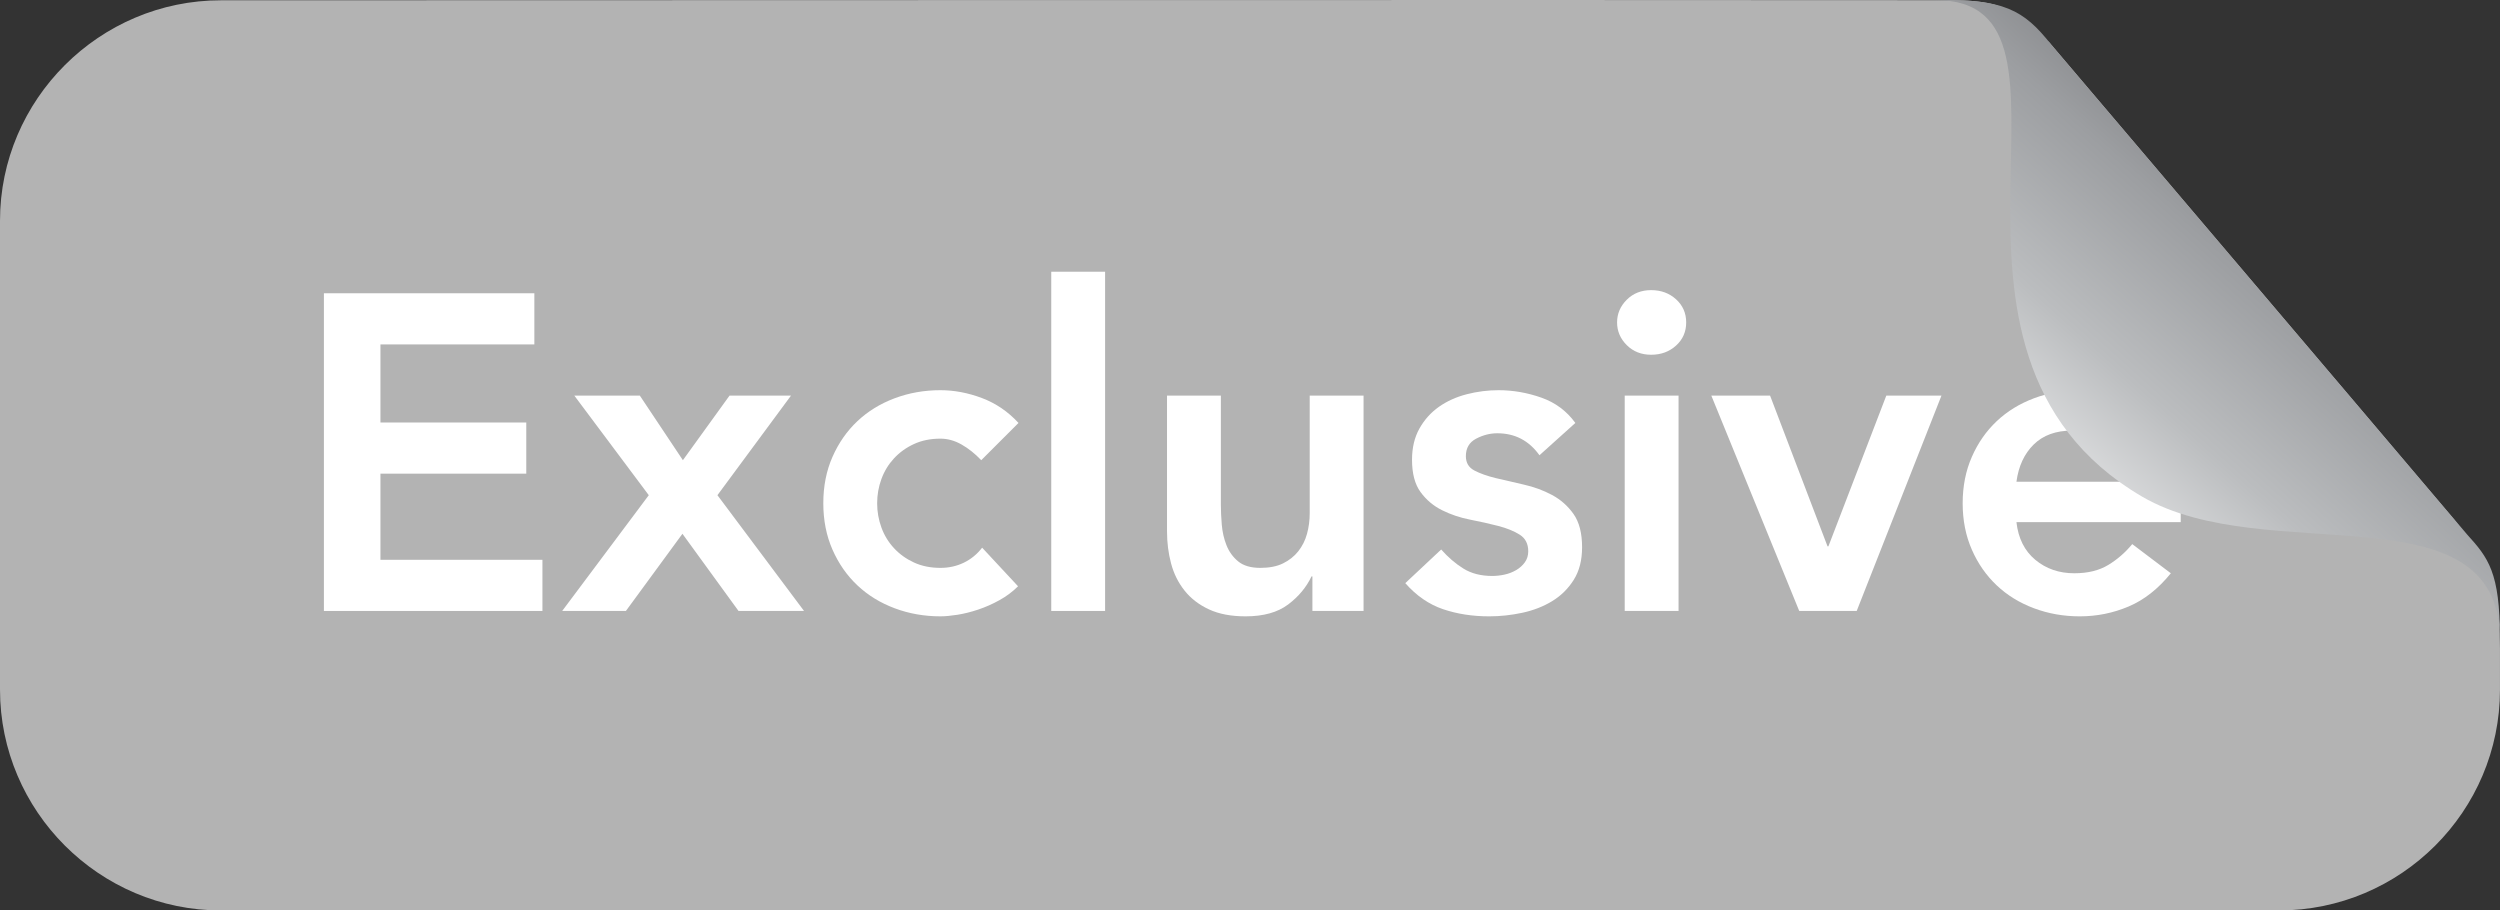
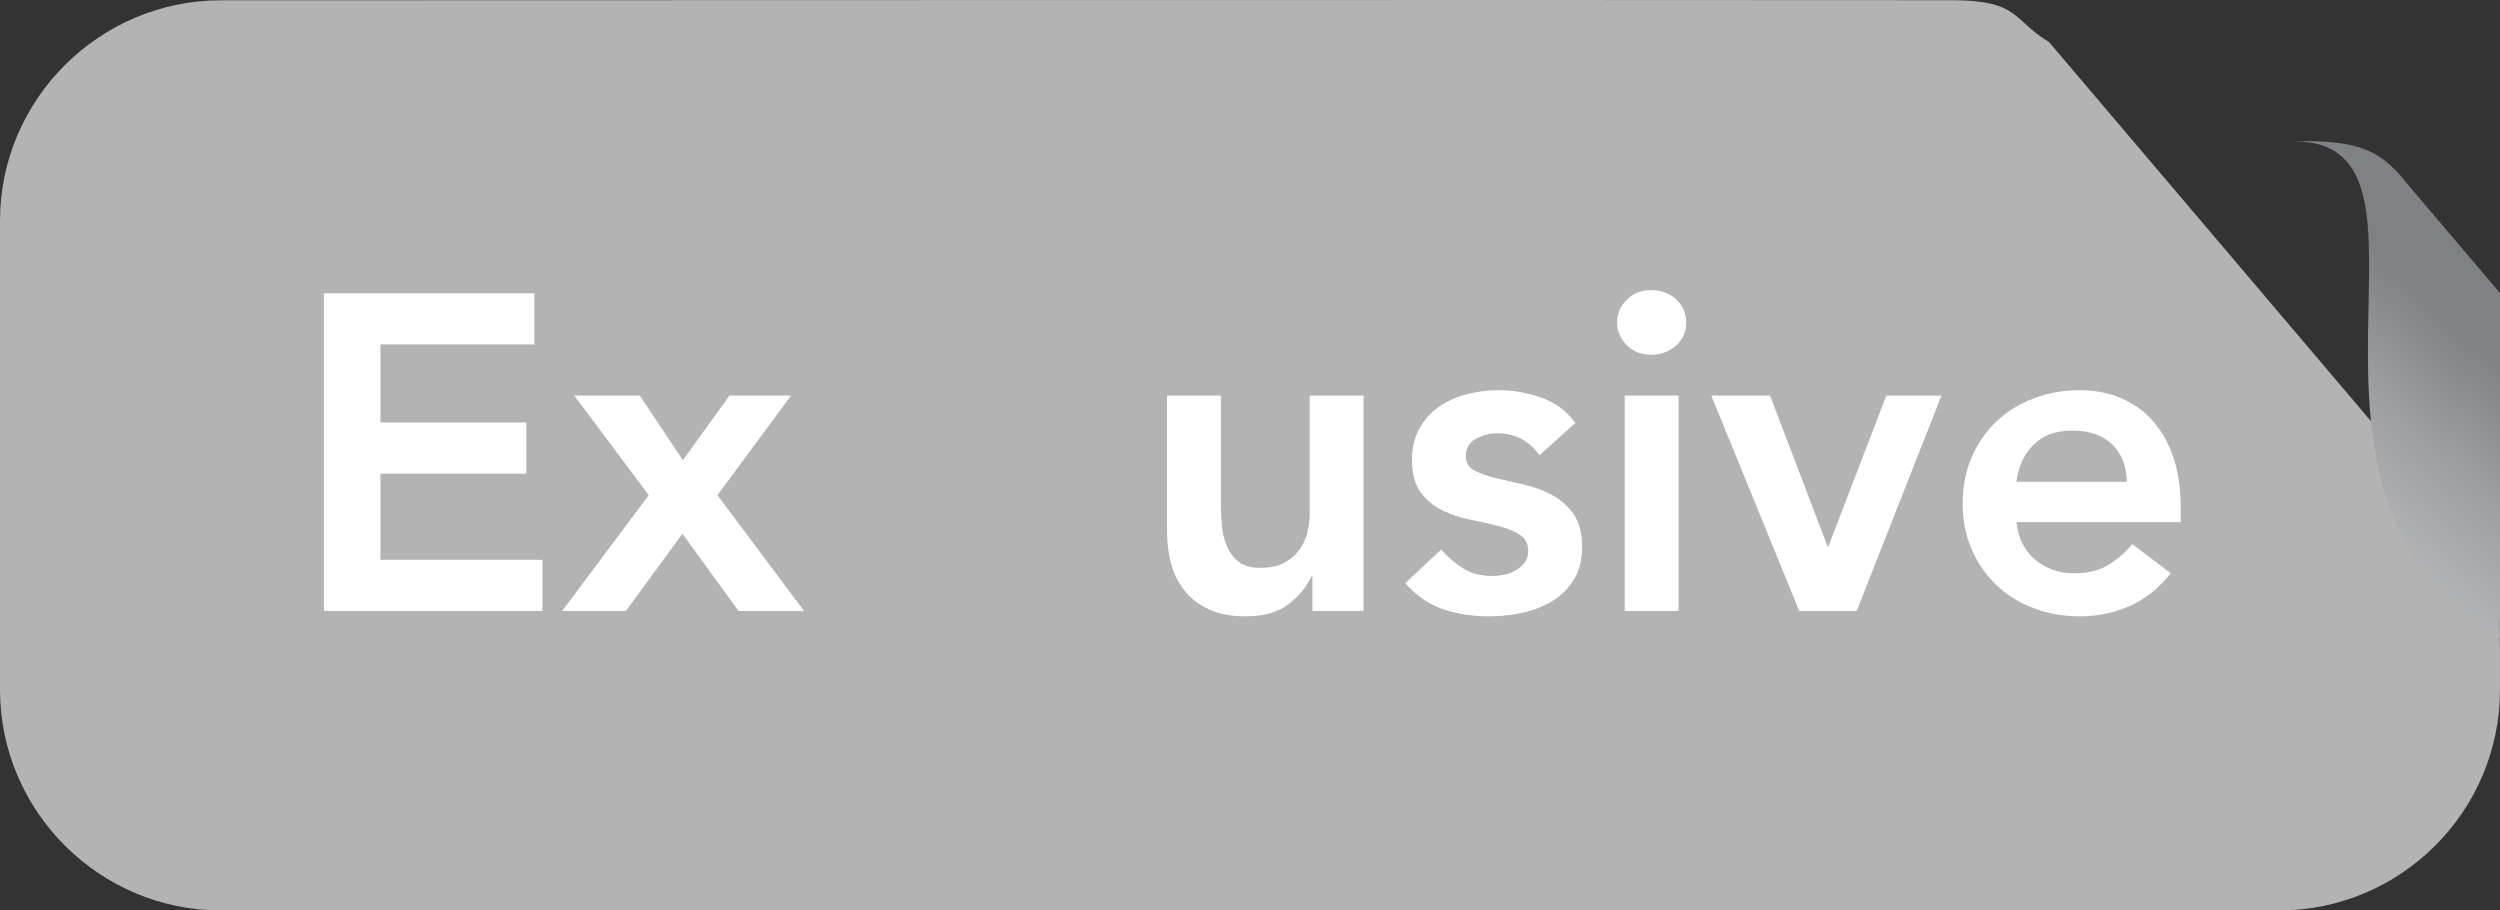
<svg xmlns="http://www.w3.org/2000/svg" version="1.1" id="Layer_1" x="0px" y="0px" width="78px" height="28.406px" viewBox="0 0 78 28.406" enable-background="new 0 0 78 28.406" xml:space="preserve">
  <rect x="0" y="0" width="78" height="28.406" fill="#333333" stroke="none" />
  <g>
    <path fill-rule="evenodd" clip-rule="evenodd" fill="#B3B3B3" d="M71.101,28.406H6.896C3.102,28.407,0,25.31,0,21.515V6.89   c0-3.786,3.102-6.881,6.896-6.881c5.498,0,43.617-0.017,53.994-0.003c2.137,0.002,1.889,0.618,3.041,1.307   c4.211,4.968,8.447,9.932,12.654,14.914c1.35,1.729,1.41,2.72,1.414,4.008c0,0.316,0.002,0.744,0,1.281   C78.001,25.312,74.906,28.406,71.101,28.406z" />
    <g>
      <path fill="#FFFFFF" d="M10.106,9.15h6.566v1.596H11.87v2.436h4.55v1.596h-4.55v2.688h5.054v1.596h-6.818V9.15z" />
      <path fill="#FFFFFF" d="M20.242,15.45l-2.324-3.108h2.044l1.344,2.016l1.456-2.016h1.918l-2.296,3.108l2.702,3.612h-2.044    l-1.75-2.408l-1.764,2.408H17.54L20.242,15.45z" />
-       <path fill="#FFFFFF" d="M30.615,14.358c-0.196-0.205-0.401-0.369-0.616-0.49c-0.215-0.122-0.434-0.182-0.658-0.182    c-0.308,0-0.583,0.056-0.826,0.168s-0.45,0.261-0.623,0.448c-0.173,0.187-0.303,0.401-0.392,0.644    c-0.089,0.243-0.133,0.495-0.133,0.756s0.044,0.513,0.133,0.756c0.088,0.243,0.219,0.458,0.392,0.644    c0.173,0.187,0.38,0.336,0.623,0.448c0.243,0.112,0.518,0.168,0.826,0.168c0.261,0,0.504-0.053,0.728-0.161    s0.415-0.264,0.574-0.469l1.12,1.204c-0.168,0.168-0.362,0.313-0.581,0.434c-0.219,0.122-0.441,0.219-0.665,0.294    c-0.224,0.075-0.438,0.128-0.644,0.161c-0.205,0.032-0.383,0.049-0.532,0.049c-0.504,0-0.98-0.084-1.428-0.252    c-0.448-0.168-0.835-0.406-1.162-0.714c-0.327-0.308-0.586-0.679-0.777-1.113s-0.287-0.917-0.287-1.449    c0-0.532,0.095-1.015,0.287-1.449s0.45-0.805,0.777-1.113c0.327-0.308,0.714-0.546,1.162-0.714    c0.448-0.168,0.924-0.252,1.428-0.252c0.429,0,0.861,0.082,1.295,0.245c0.434,0.164,0.814,0.422,1.141,0.777L30.615,14.358z" />
-       <path fill="#FFFFFF" d="M32.799,8.478h1.68v10.584h-1.68V8.478z" />
      <path fill="#FFFFFF" d="M42.543,19.062h-1.596v-1.078h-0.028c-0.159,0.336-0.401,0.628-0.728,0.875s-0.77,0.371-1.33,0.371    c-0.448,0-0.828-0.072-1.141-0.217c-0.313-0.145-0.567-0.341-0.763-0.588c-0.196-0.247-0.336-0.529-0.42-0.847    s-0.126-0.649-0.126-0.994v-4.242h1.68v3.402c0,0.187,0.009,0.394,0.028,0.623c0.019,0.229,0.067,0.443,0.147,0.644    c0.079,0.201,0.201,0.369,0.364,0.504s0.395,0.203,0.693,0.203c0.28,0,0.516-0.046,0.707-0.14s0.35-0.219,0.476-0.378    s0.217-0.341,0.273-0.546c0.056-0.205,0.084-0.42,0.084-0.644v-3.668h1.68V19.062z" />
      <path fill="#FFFFFF" d="M48.031,14.204c-0.327-0.458-0.766-0.686-1.316-0.686c-0.224,0-0.444,0.056-0.658,0.168    c-0.215,0.112-0.322,0.294-0.322,0.546c0,0.206,0.088,0.355,0.266,0.448s0.401,0.173,0.672,0.238    c0.271,0.065,0.562,0.133,0.875,0.203c0.312,0.07,0.604,0.177,0.875,0.322c0.271,0.145,0.494,0.343,0.672,0.595    c0.177,0.252,0.266,0.597,0.266,1.036c0,0.401-0.086,0.74-0.259,1.015c-0.173,0.275-0.397,0.497-0.672,0.665    c-0.275,0.168-0.586,0.29-0.931,0.364c-0.345,0.074-0.691,0.112-1.036,0.112c-0.522,0-1.003-0.075-1.442-0.224    c-0.438-0.149-0.831-0.42-1.176-0.812l1.12-1.05c0.214,0.243,0.445,0.441,0.693,0.595c0.247,0.154,0.548,0.231,0.903,0.231    c0.121,0,0.247-0.014,0.378-0.042c0.131-0.028,0.252-0.075,0.364-0.14c0.112-0.065,0.203-0.147,0.273-0.245    s0.105-0.212,0.105-0.343c0-0.233-0.089-0.406-0.266-0.518c-0.177-0.112-0.401-0.203-0.672-0.273    c-0.271-0.07-0.562-0.135-0.875-0.196c-0.313-0.061-0.604-0.159-0.875-0.294c-0.271-0.135-0.495-0.324-0.672-0.567    c-0.178-0.243-0.266-0.579-0.266-1.008c0-0.374,0.077-0.698,0.231-0.973s0.357-0.501,0.609-0.679    c0.252-0.177,0.542-0.308,0.868-0.392s0.658-0.126,0.994-0.126c0.448,0,0.891,0.077,1.33,0.231    c0.439,0.154,0.793,0.418,1.064,0.791L48.031,14.204z" />
      <path fill="#FFFFFF" d="M50.453,10.06c0-0.271,0.1-0.506,0.301-0.707s0.455-0.301,0.763-0.301c0.308,0,0.567,0.096,0.777,0.287    c0.21,0.191,0.315,0.432,0.315,0.721c0,0.29-0.105,0.53-0.315,0.721s-0.469,0.287-0.777,0.287c-0.308,0-0.562-0.1-0.763-0.301    S50.453,10.331,50.453,10.06z M50.691,12.342h1.68v6.72h-1.68V12.342z" />
      <path fill="#FFFFFF" d="M53.393,12.342h1.833l1.793,4.704h0.027l1.807-4.704h1.721l-2.645,6.72h-1.793L53.393,12.342z" />
      <path fill="#FFFFFF" d="M62.913,16.29c0.056,0.504,0.252,0.896,0.588,1.176c0.336,0.28,0.742,0.42,1.218,0.42    c0.421,0,0.772-0.086,1.058-0.259c0.284-0.172,0.534-0.39,0.749-0.651l1.204,0.91c-0.393,0.485-0.831,0.831-1.316,1.036    c-0.485,0.206-0.994,0.308-1.526,0.308c-0.504,0-0.979-0.084-1.428-0.252s-0.835-0.406-1.162-0.714    c-0.326-0.308-0.586-0.679-0.776-1.113c-0.191-0.434-0.287-0.917-0.287-1.449c0-0.532,0.096-1.015,0.287-1.449    c0.19-0.434,0.45-0.805,0.776-1.113c0.327-0.308,0.714-0.546,1.162-0.714c0.448-0.168,0.924-0.252,1.428-0.252    c0.467,0,0.895,0.082,1.281,0.245c0.388,0.164,0.719,0.399,0.994,0.707s0.49,0.688,0.645,1.141c0.153,0.453,0.23,0.973,0.23,1.561    v0.462H62.913z M66.357,15.03c-0.01-0.494-0.164-0.884-0.462-1.169c-0.299-0.284-0.714-0.427-1.246-0.427    c-0.504,0-0.903,0.145-1.197,0.434c-0.294,0.289-0.474,0.677-0.539,1.162H66.357z" />
    </g>
    <linearGradient id="SVGID_1_" gradientUnits="userSpaceOnUse" x1="119.894" y1="141.801" x2="111.564" y2="151.052" gradientTransform="matrix(1 0 0 1 -47.443 -135.478)">
      <stop offset="0" style="stop-color:#808184" />
      <stop offset="0.26" style="stop-color:#9C9EA1" />
      <stop offset="0.65" style="stop-color:#BBBDBF" />
      <stop offset="1" style="stop-color:#E6E7E8" />
    </linearGradient>
-     <path fill-rule="evenodd" clip-rule="evenodd" fill="url(#SVGID_1_)" d="M77.996,19.898c-0.07-4.733-7.291-2.144-11.16-4.402   c-7.803-4.569-1.012-15.52-6.463-15.492c2.133-0.047,2.77,0.302,3.623,1.387c4.326,5.097,8.652,10.192,12.982,15.289   C77.632,17.402,78,17.858,77.996,19.898z" />
+     <path fill-rule="evenodd" clip-rule="evenodd" fill="url(#SVGID_1_)" d="M77.996,19.898c-7.803-4.569-1.012-15.52-6.463-15.492c2.133-0.047,2.77,0.302,3.623,1.387c4.326,5.097,8.652,10.192,12.982,15.289   C77.632,17.402,78,17.858,77.996,19.898z" />
  </g>
  <g>
</g>
  <g>
</g>
  <g>
</g>
  <g>
</g>
  <g>
</g>
  <g>
</g>
  <g>
</g>
  <g>
</g>
  <g>
</g>
  <g>
</g>
  <g>
</g>
  <g>
</g>
  <g>
</g>
  <g>
</g>
  <g>
</g>
</svg>